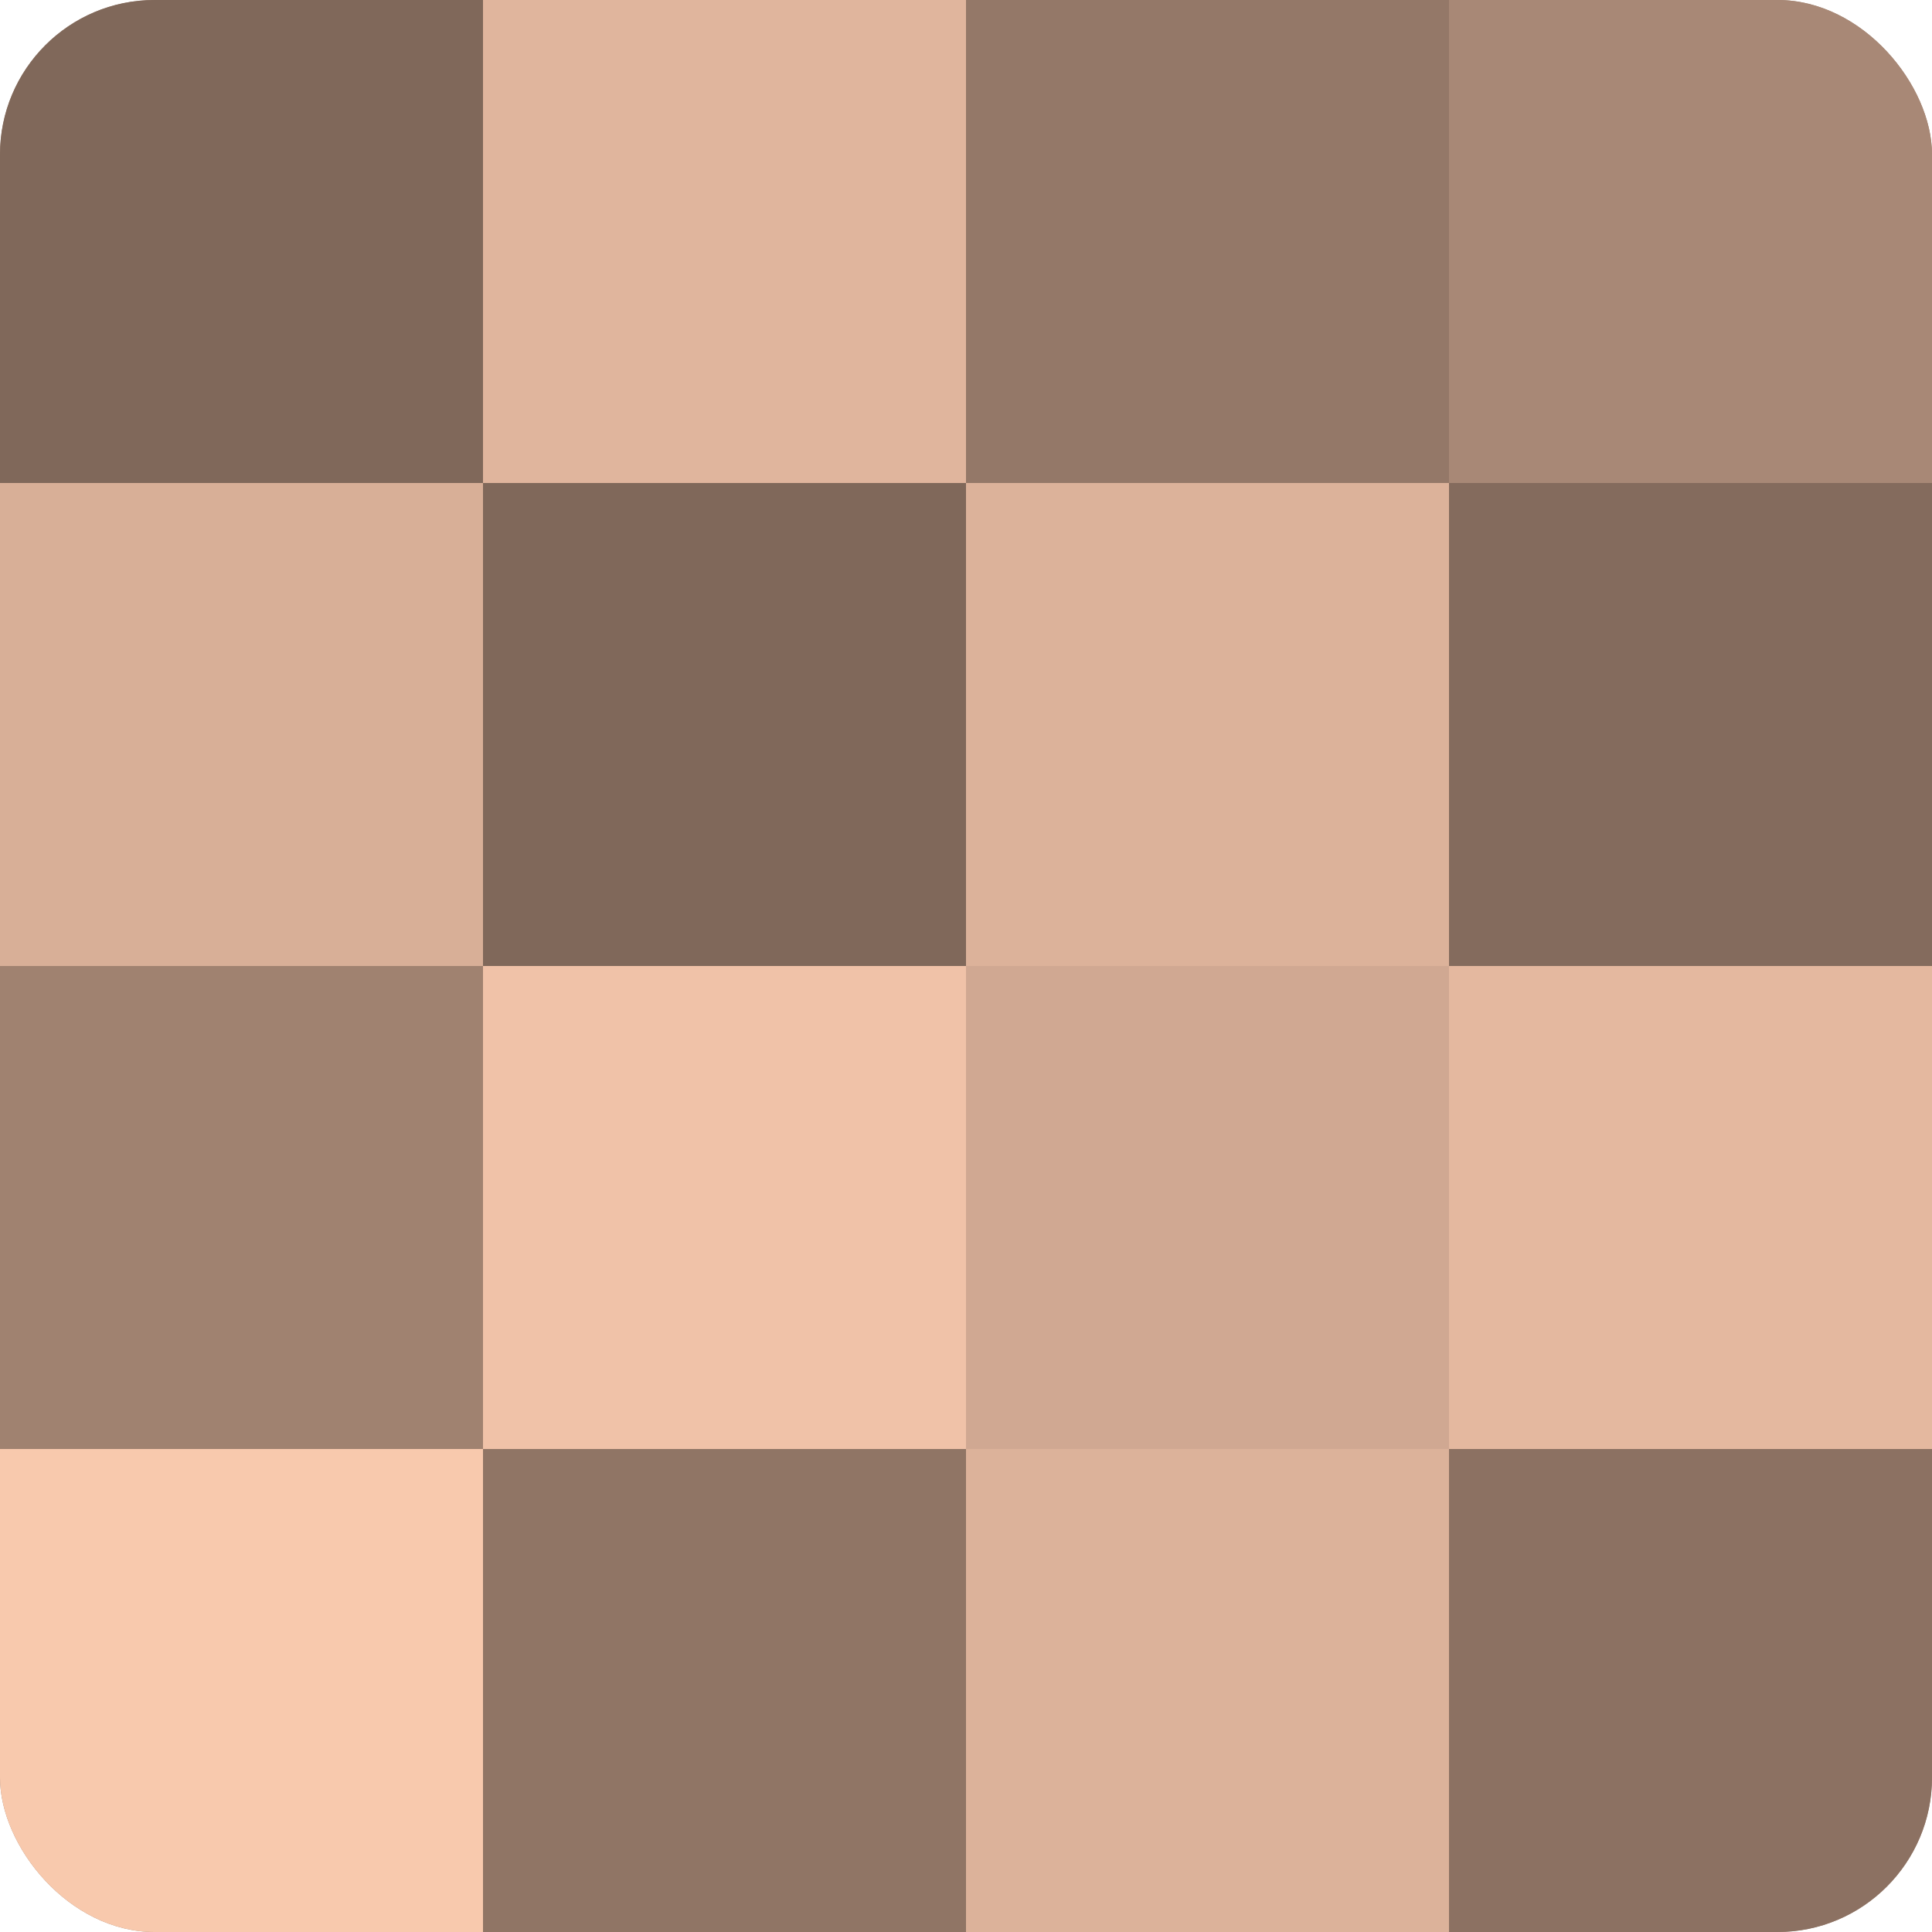
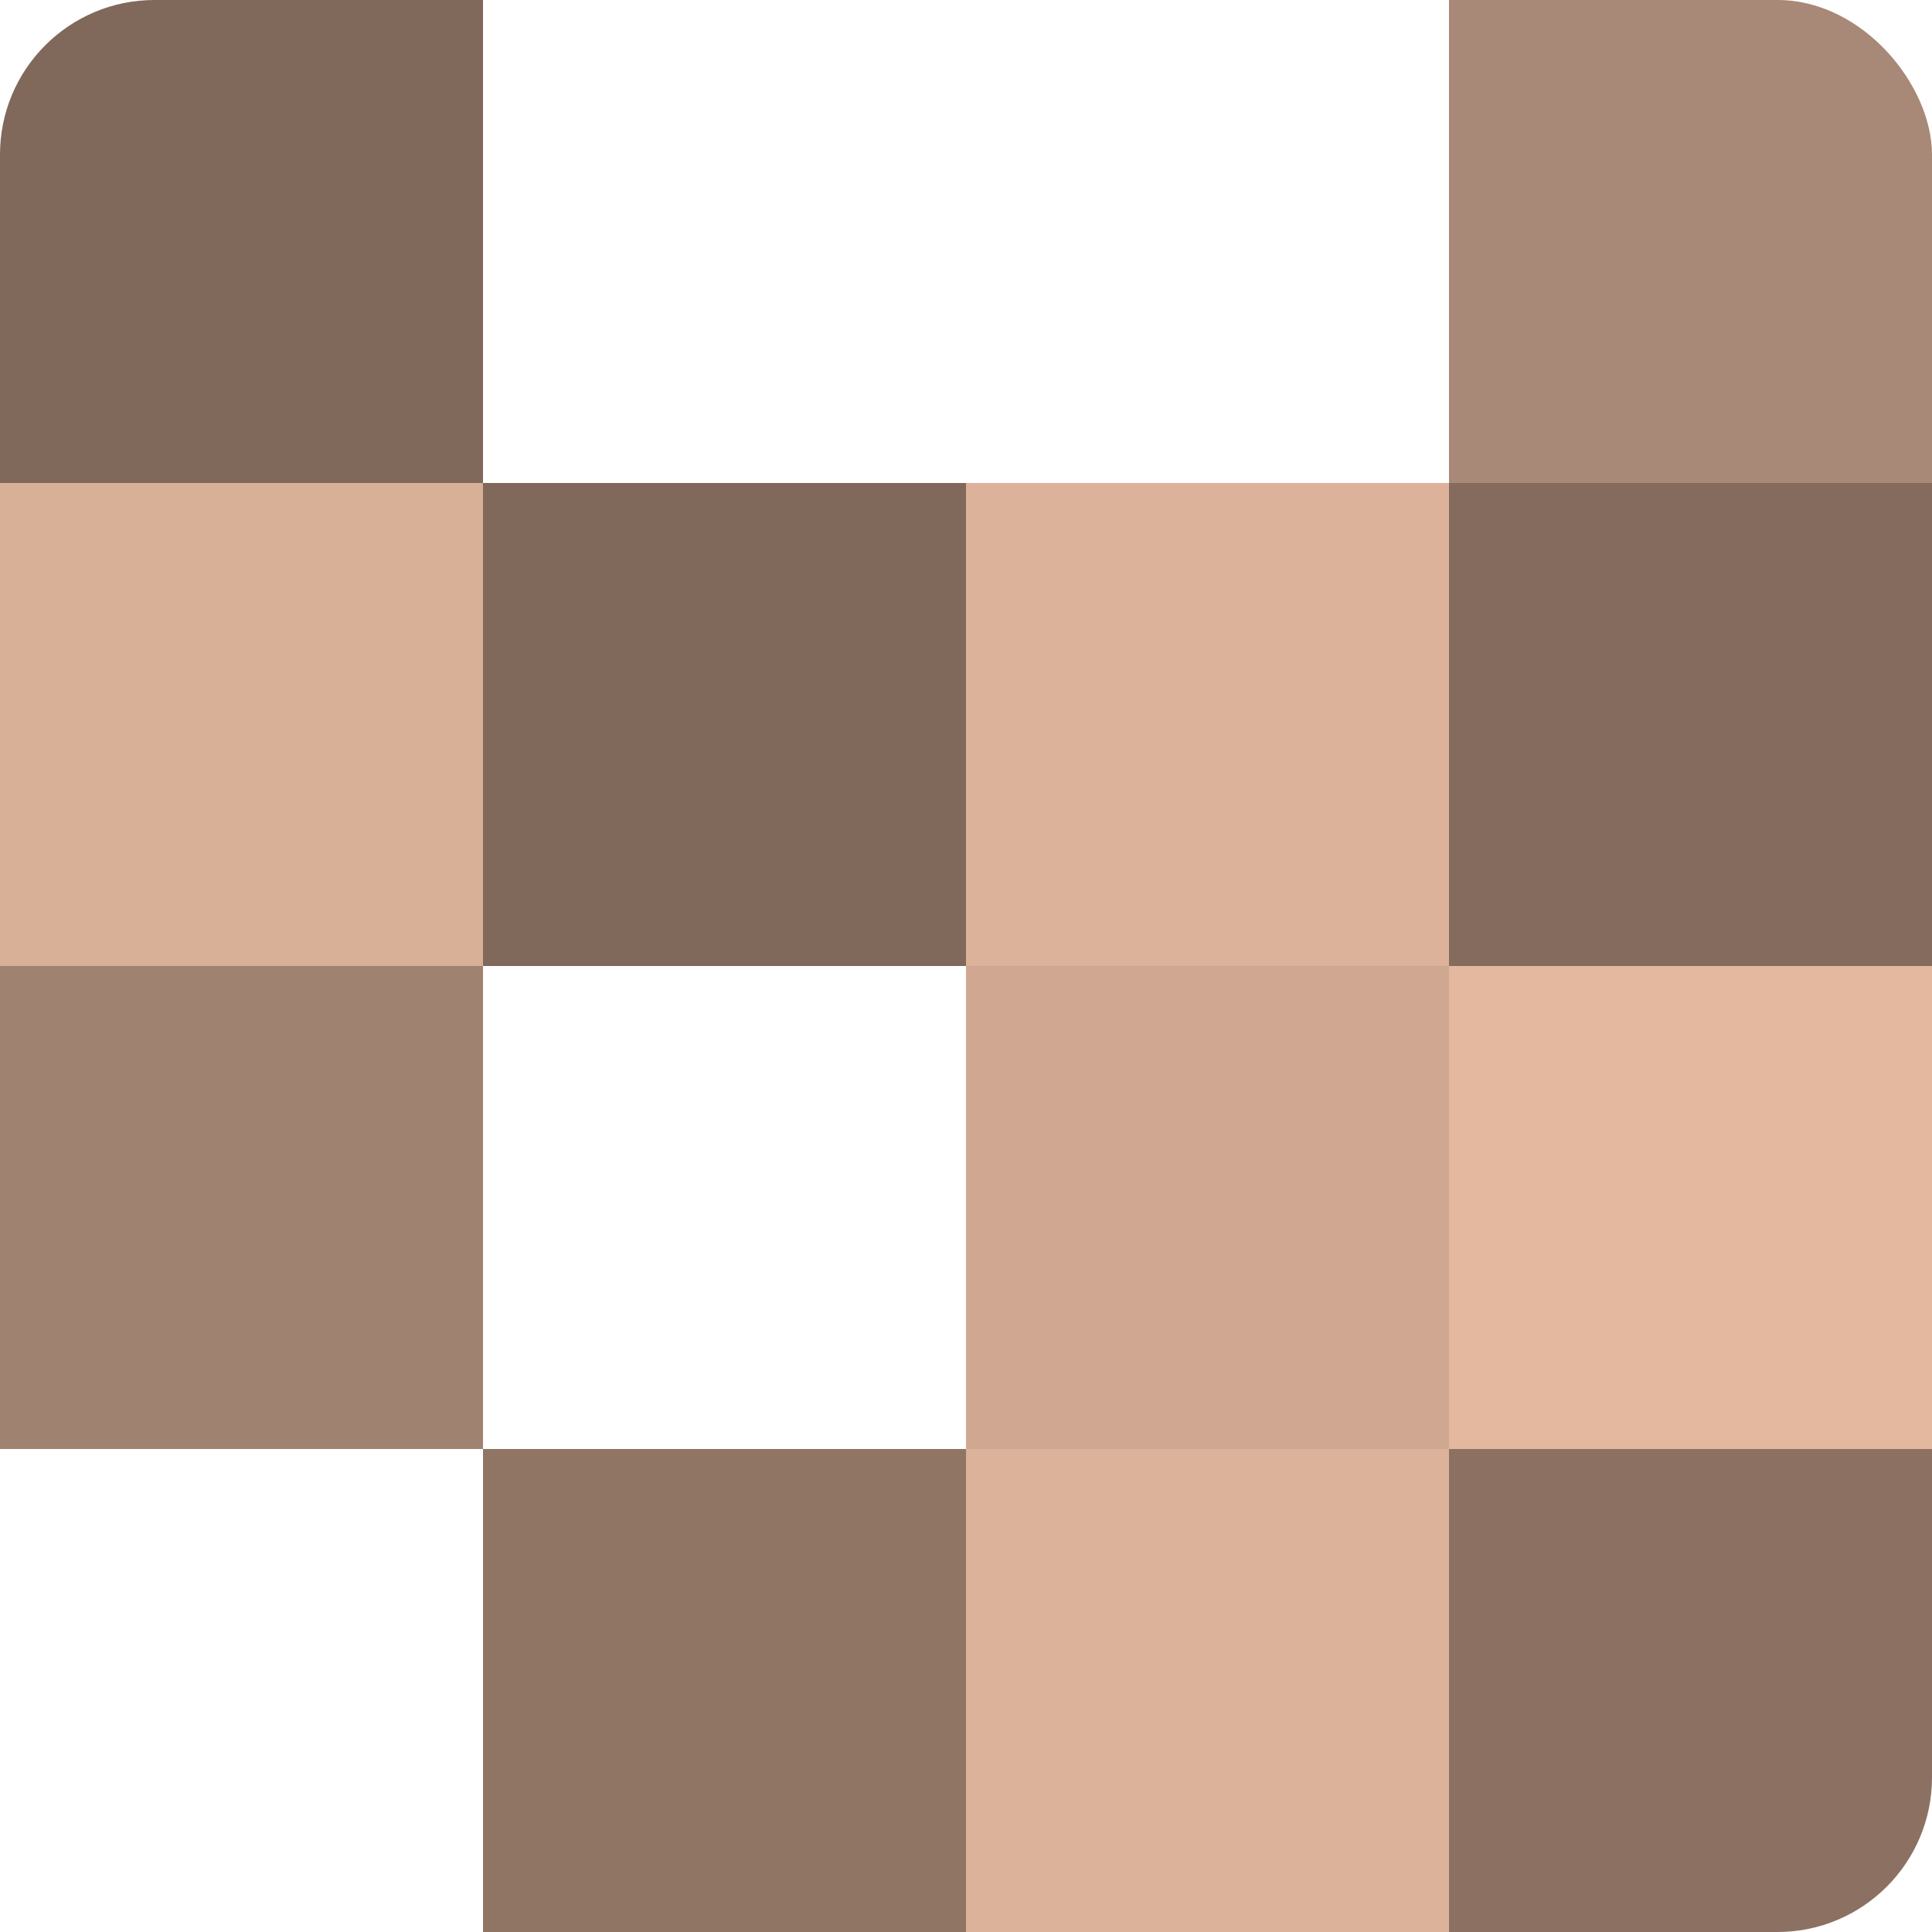
<svg xmlns="http://www.w3.org/2000/svg" width="60" height="60" viewBox="0 0 100 100" preserveAspectRatio="xMidYMid meet">
  <defs>
    <clipPath id="c" width="100" height="100">
      <rect width="100" height="100" rx="8" ry="8" />
    </clipPath>
  </defs>
  <g clip-path="url(#c)">
-     <rect width="100" height="100" fill="#a08270" />
    <rect width="25" height="25" fill="#80685a" />
    <rect y="25" width="25" height="25" fill="#d8af97" />
    <rect y="50" width="25" height="25" fill="#a08270" />
-     <rect y="75" width="25" height="25" fill="#f8c9ad" />
-     <rect x="25" width="25" height="25" fill="#e0b59d" />
    <rect x="25" y="25" width="25" height="25" fill="#80685a" />
-     <rect x="25" y="50" width="25" height="25" fill="#f0c2a8" />
    <rect x="25" y="75" width="25" height="25" fill="#907565" />
-     <rect x="50" width="25" height="25" fill="#947868" />
    <rect x="50" y="25" width="25" height="25" fill="#dcb29a" />
    <rect x="50" y="50" width="25" height="25" fill="#d0a892" />
    <rect x="50" y="75" width="25" height="25" fill="#dcb29a" />
    <rect x="75" width="25" height="25" fill="#a88876" />
    <rect x="75" y="25" width="25" height="25" fill="#846b5d" />
    <rect x="75" y="50" width="25" height="25" fill="#e4b89f" />
    <rect x="75" y="75" width="25" height="25" fill="#8c7162" />
  </g>
</svg>